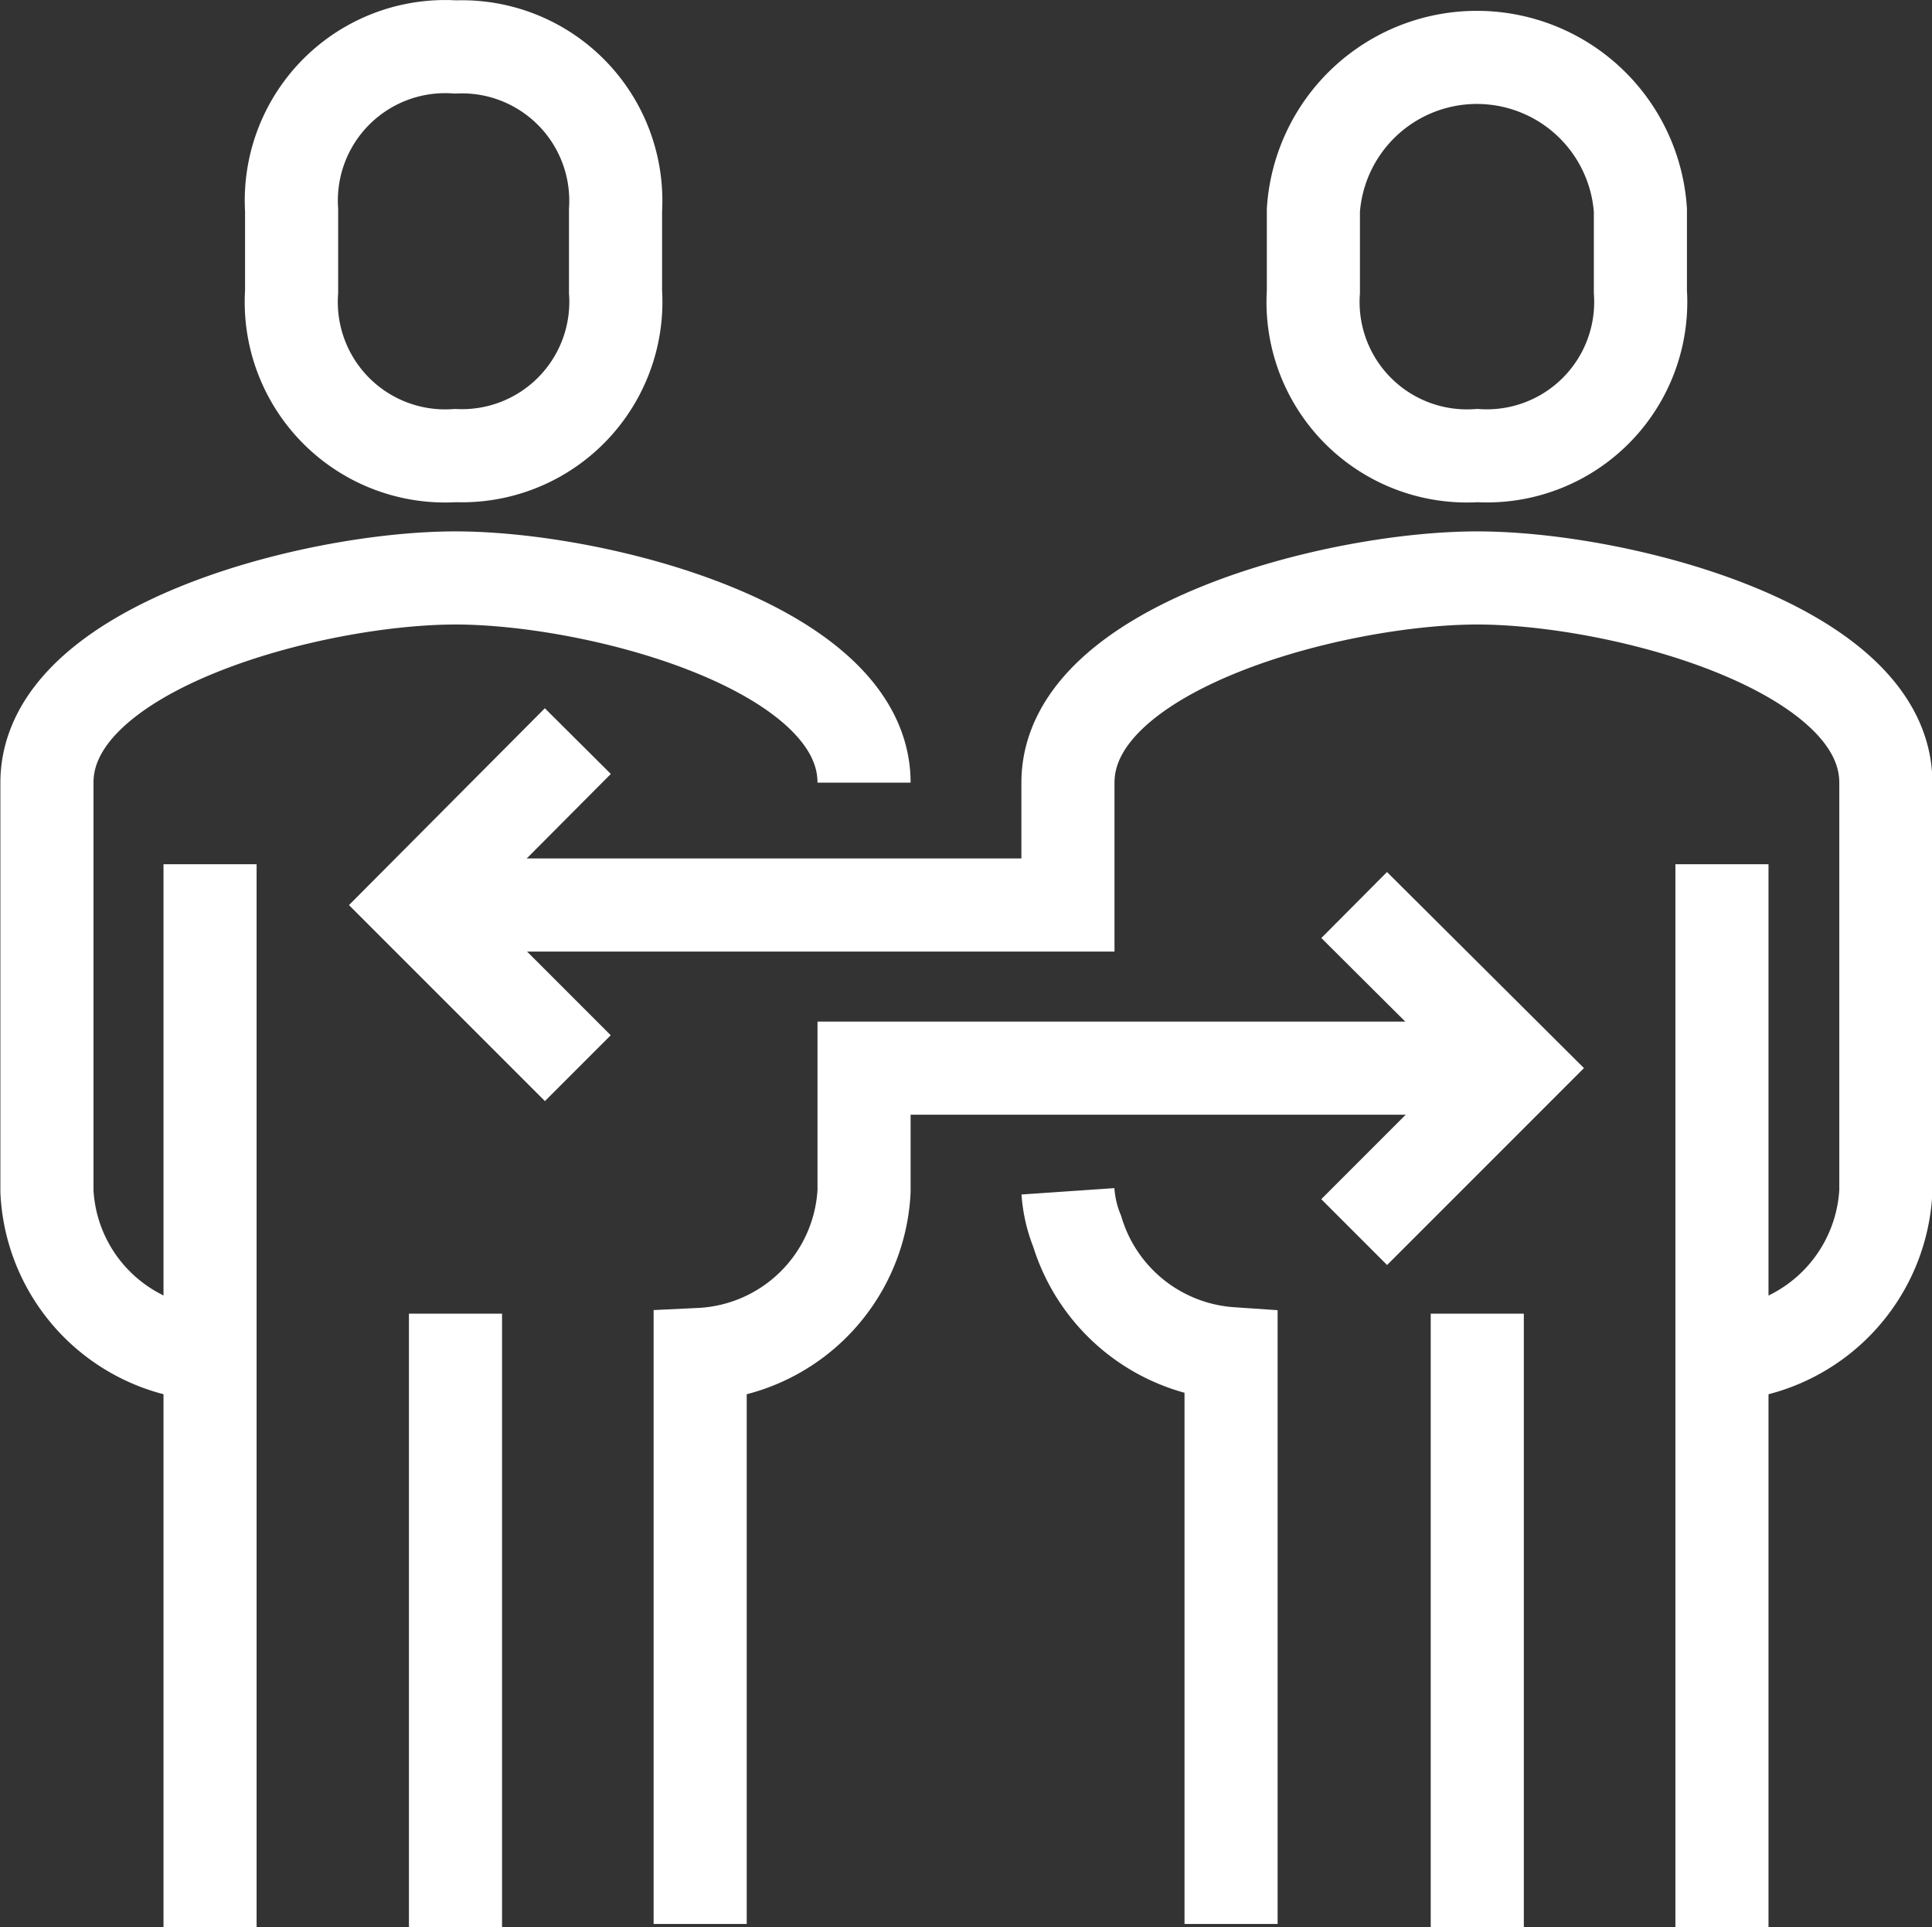
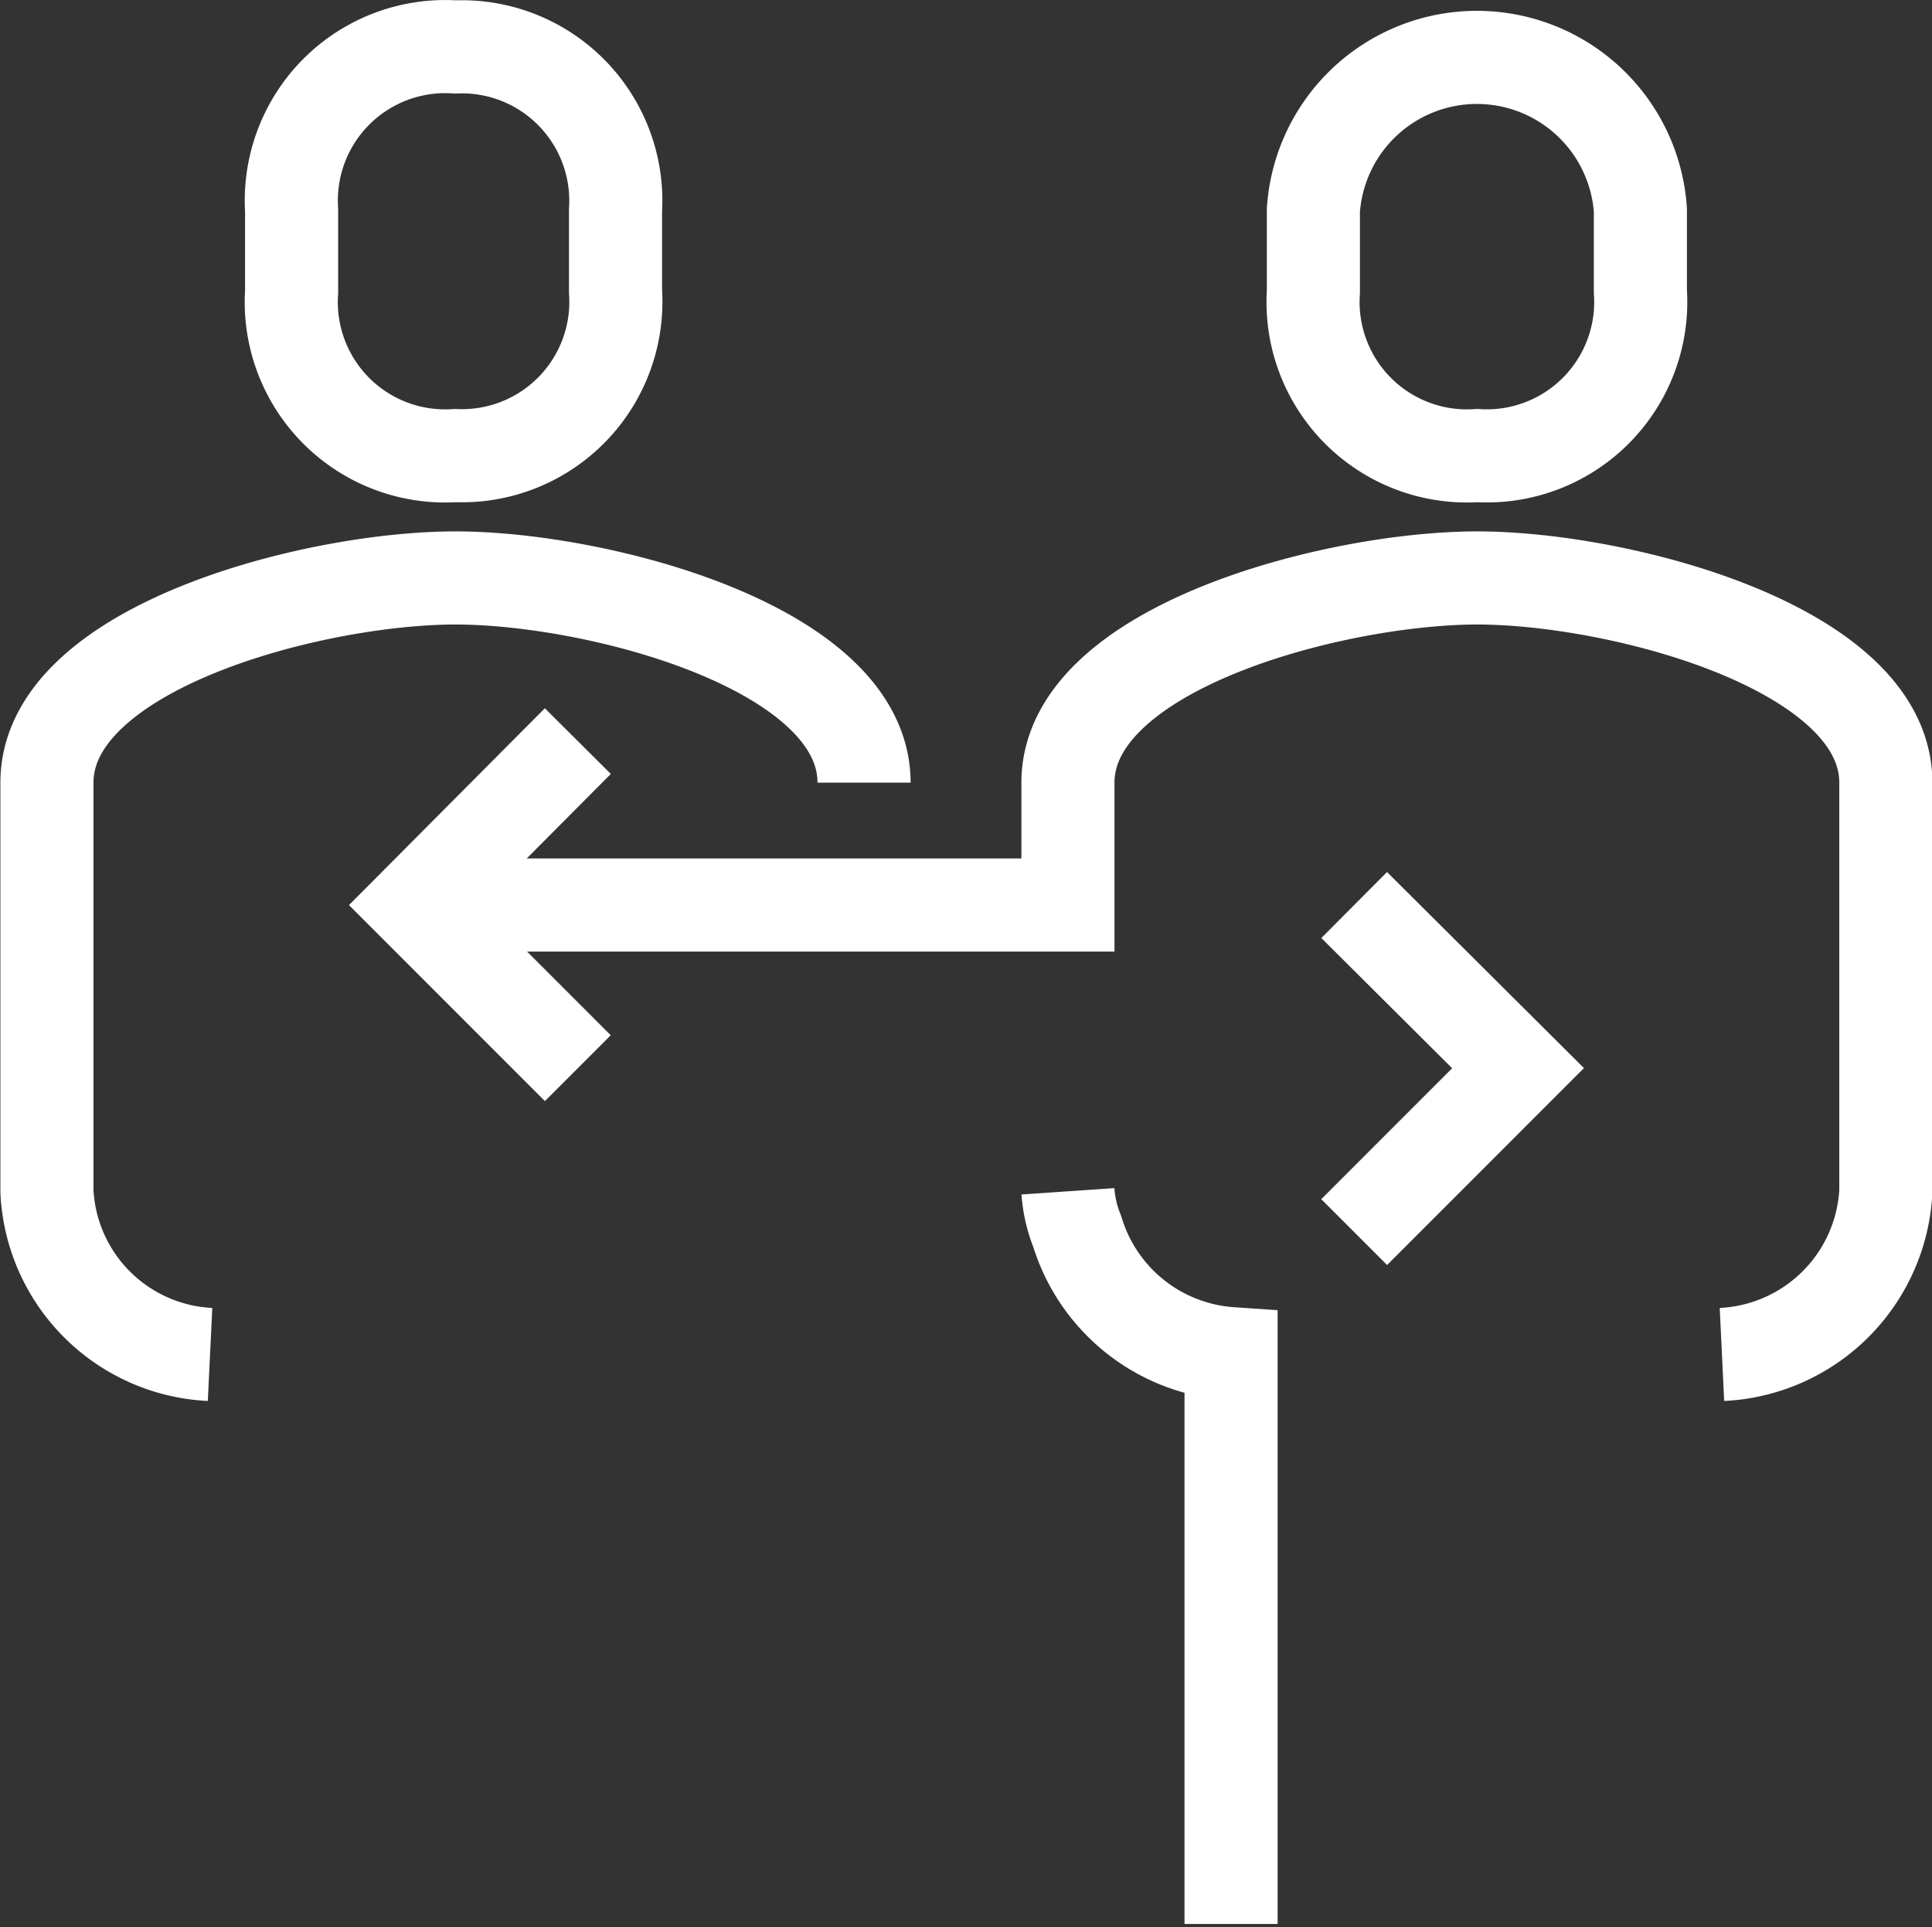
<svg xmlns="http://www.w3.org/2000/svg" viewBox="0 0 25.11 25.04">
  <rect x="0" y="0" width="25.11" height="25.04" fill="#333333" stroke="none" />
  <defs>
    <style>.cls-1{fill:none;stroke:#ffffff;stroke-miterlimit:10;stroke-width:1.21px;}</style>
  </defs>
  <title>资源 10</title>
  <g id="图层_2" data-name="图层 2">
    <g id="图层_1-2" data-name="图层 1">
      <path class="cls-1" d="M11.23,10.17c0-1.76-3.47-2.66-5.31-2.66S.61,8.41.61,10.17v5.31A2.23,2.23,0,0,0,2.73,17.6" />
      <path class="cls-1" d="M5.92,5.92A2,2,0,0,0,8,3.79V2.73A2,2,0,0,0,5.92.61,2,2,0,0,0,3.79,2.73V3.79A2,2,0,0,0,5.92,5.92Z" />
-       <line class="cls-1" x1="2.73" y1="11.23" x2="2.73" y2="25.04" />
-       <line class="cls-1" x1="5.92" y1="17.07" x2="5.92" y2="25.04" />
      <path class="cls-1" d="M22.38,17.6a2.24,2.24,0,0,0,2.13-2.12V10.17c0-1.76-3.47-2.66-5.31-2.66s-5.32.9-5.32,2.66v1.59H5.39" />
      <path class="cls-1" d="M19.2,5.92a2,2,0,0,0,2.12-2.13V2.73a2.13,2.13,0,0,0-4.25,0V3.79A2,2,0,0,0,19.2,5.92Z" />
-       <line class="cls-1" x1="22.38" y1="25.04" x2="22.38" y2="11.23" />
      <path class="cls-1" d="M13.88,15.48A1.69,1.69,0,0,0,14,16a2.25,2.25,0,0,0,2,1.59V25" />
-       <line class="cls-1" x1="19.2" y1="17.07" x2="19.2" y2="25.04" />
      <polyline class="cls-1" points="7.51 13.88 5.39 11.76 7.51 9.63" />
-       <path class="cls-1" d="M9.1,25V17.6a2.24,2.24,0,0,0,2.13-2.12v-1.6h8.5" />
      <polyline class="cls-1" points="17.6 16.01 19.73 13.88 17.6 11.76" />
    </g>
  </g>
</svg>